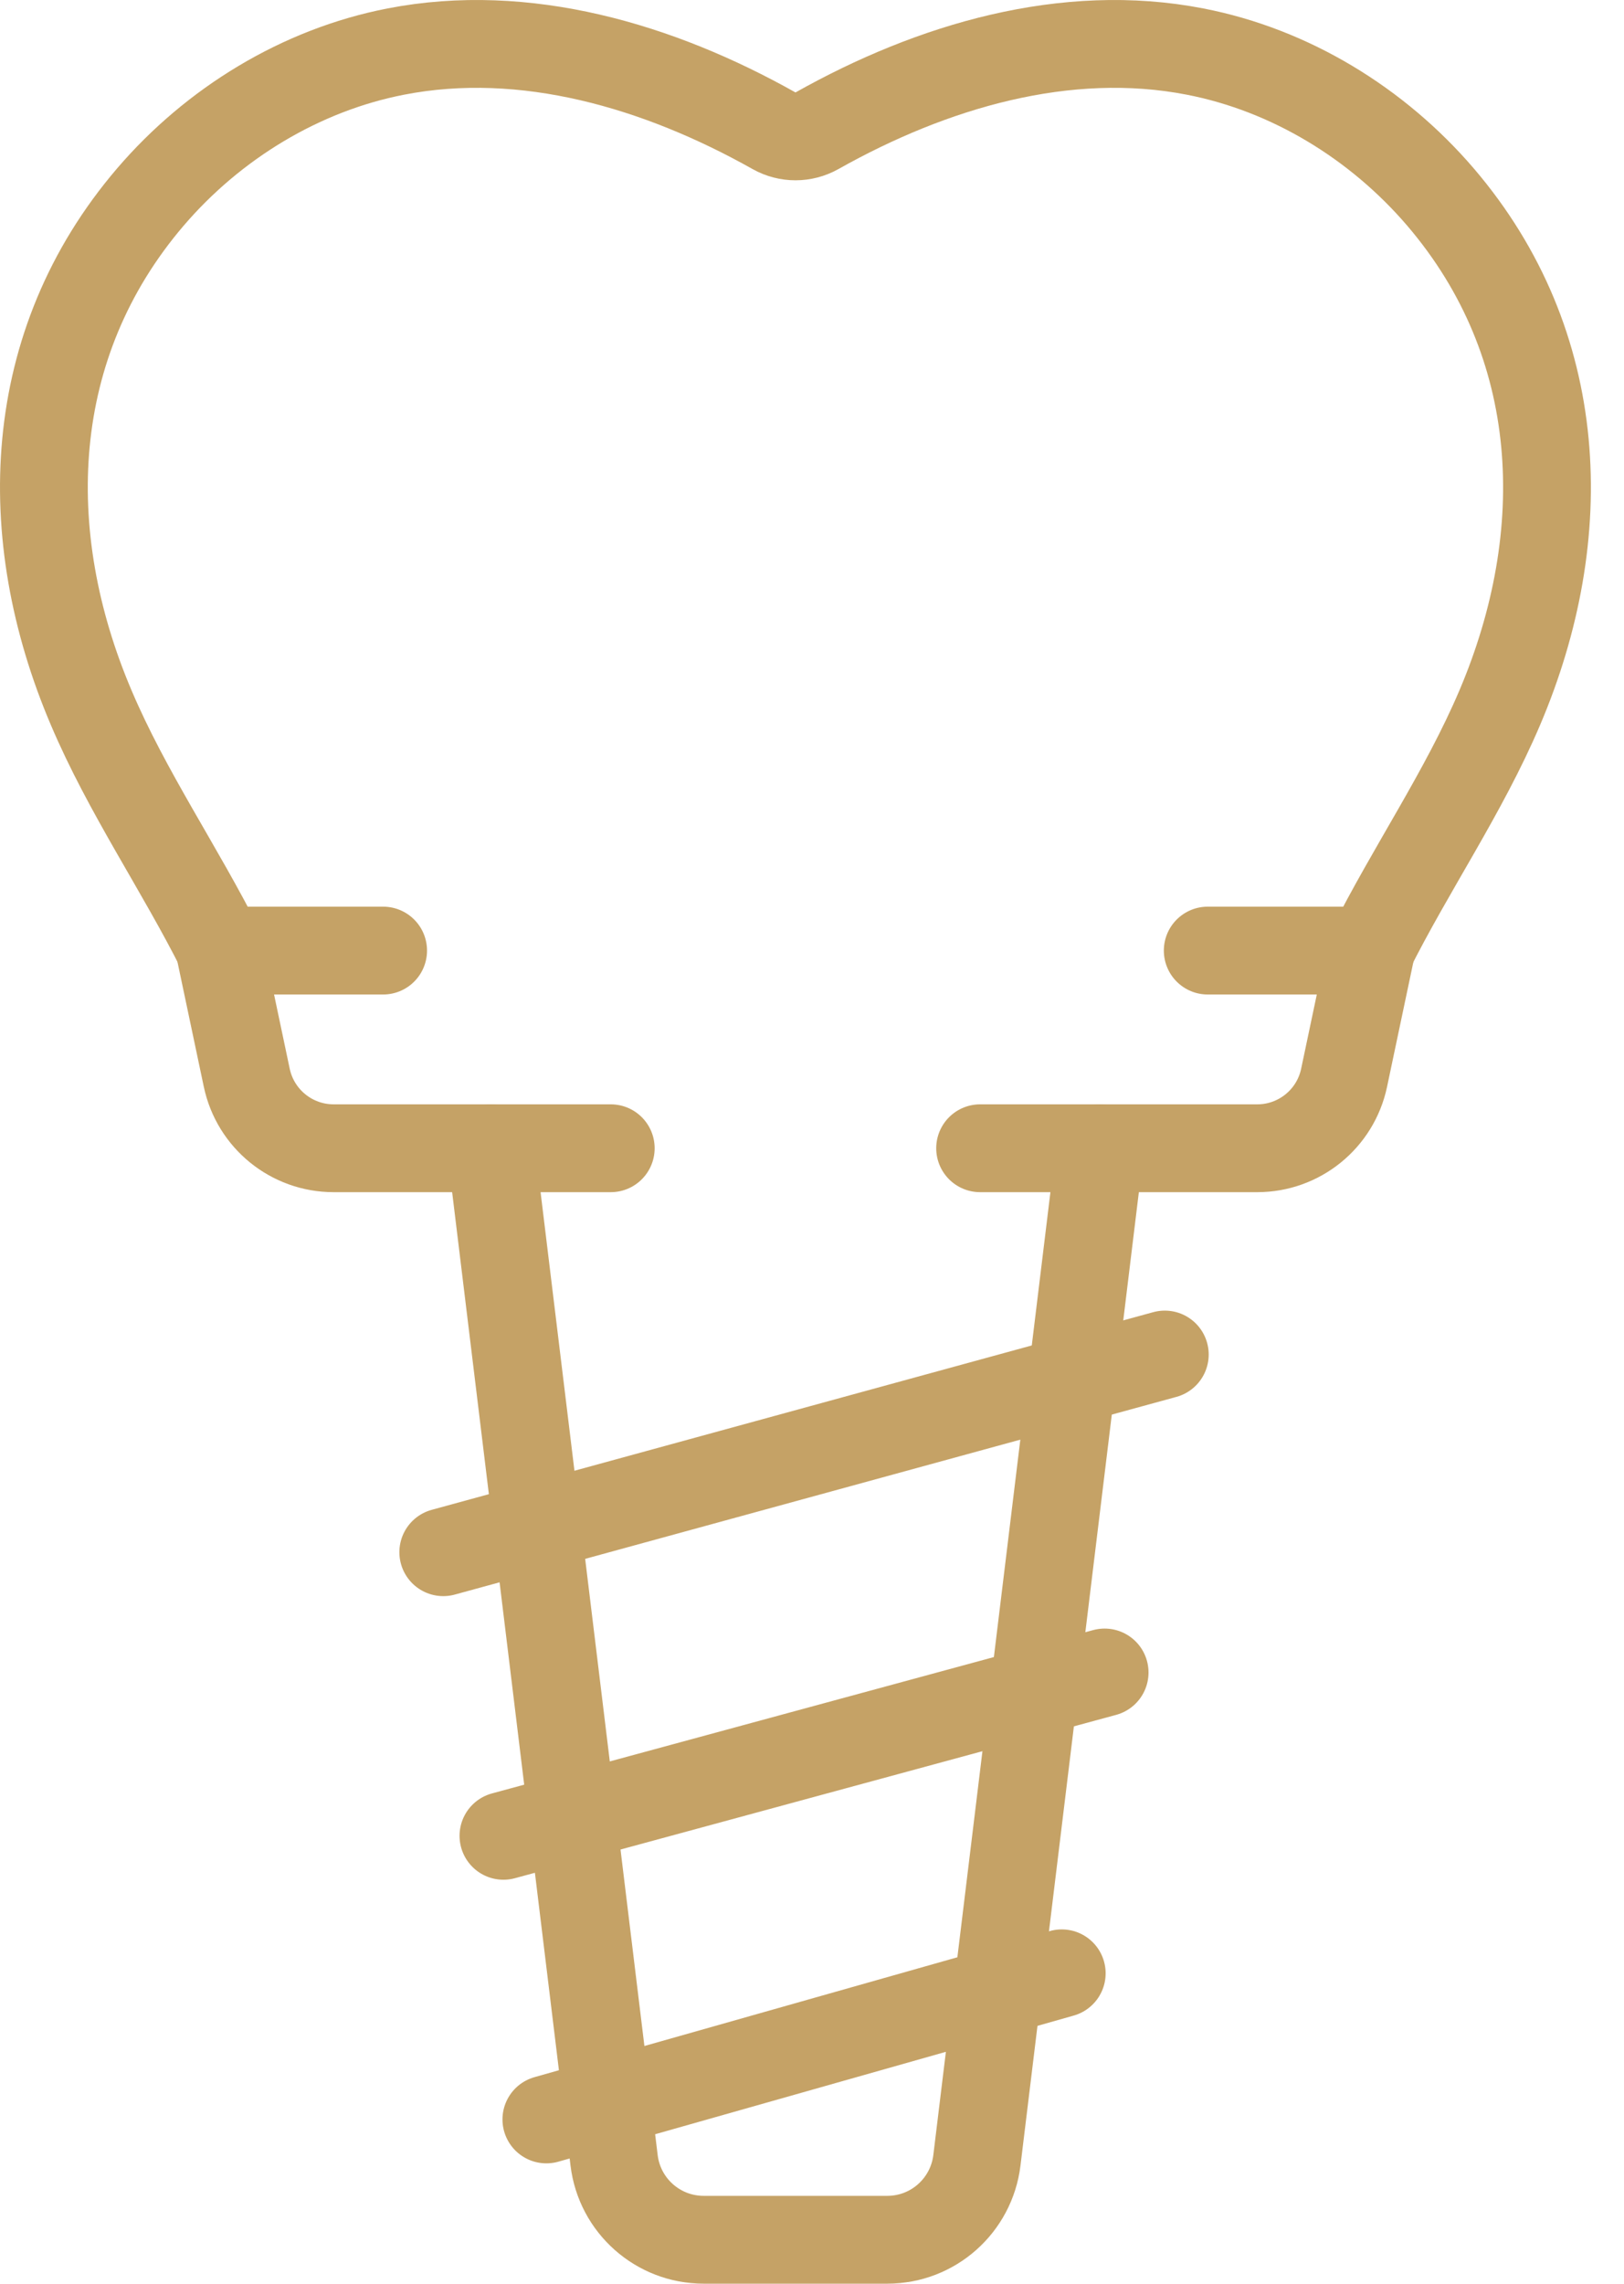
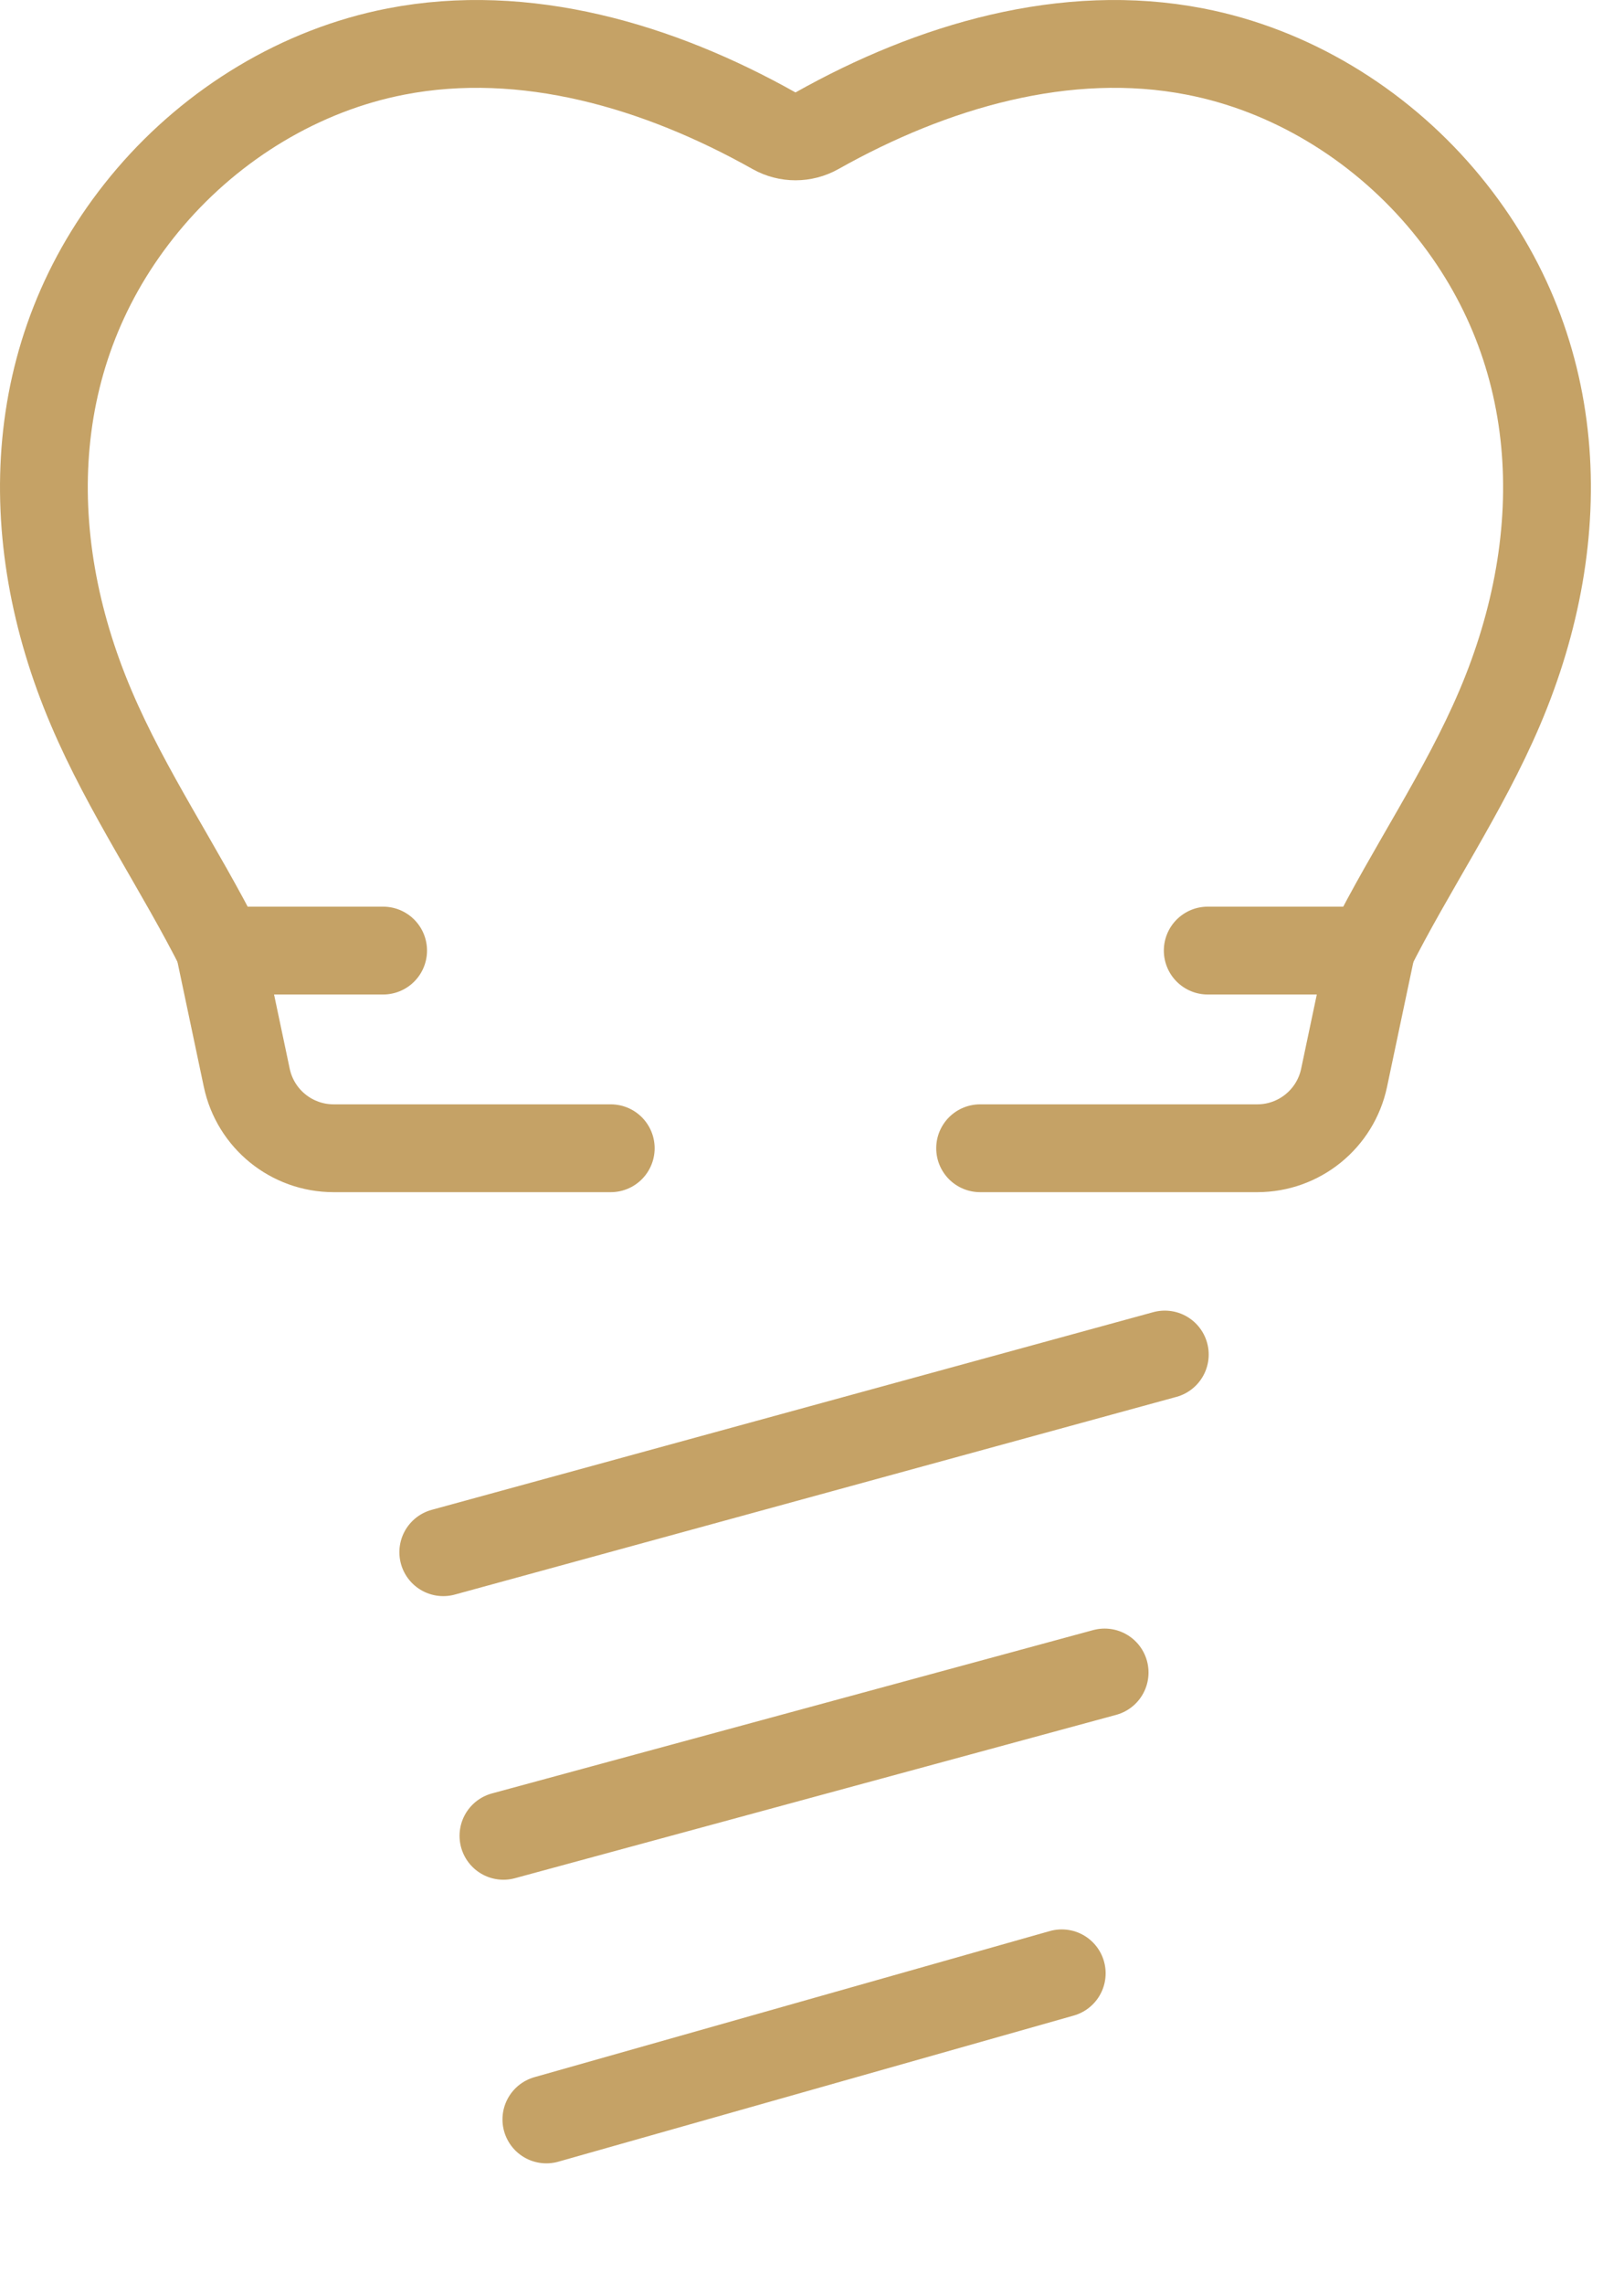
<svg xmlns="http://www.w3.org/2000/svg" width="37" height="52" viewBox="0 0 37 52" fill="none">
-   <path d="M25.061 26.146L22.257 49.191C22.131 50.223 21.257 51 20.216 51H16.032C14.991 51 14.116 50.223 13.991 49.191L11.187 26.146" stroke="#C5A266" stroke-width="2" stroke-linecap="round" stroke-linejoin="round" />
  <path d="M10.099 35.344L26.538 30.843" stroke="#C5A266" stroke-width="2" stroke-linecap="round" stroke-linejoin="round" />
  <path d="M11.47 41.802L25.167 38.083" stroke="#C5A266" stroke-width="2" stroke-linecap="round" stroke-linejoin="round" />
  <path d="M12.448 48.26L24.19 44.933" stroke="#C5A266" stroke-width="2" stroke-linecap="round" stroke-linejoin="round" />
  <path d="M5.035 21.645C4.097 19.776 2.896 18.041 2.077 16.112C0.399 12.172 0.561 7.837 3.424 4.489C4.86 2.812 6.849 1.595 9.019 1.174C11.962 0.602 15.011 1.502 17.636 2.978C17.939 3.148 18.309 3.148 18.612 2.978C21.236 1.502 24.285 0.602 27.226 1.174C29.397 1.594 31.385 2.812 32.821 4.489C35.684 7.837 35.847 12.172 34.17 16.113C33.349 18.041 32.148 19.777 31.211 21.646" stroke="#C5A266" stroke-width="2" stroke-linecap="round" stroke-linejoin="round" />
  <path d="M8.729 21.645H5.011L5.622 24.541C5.82 25.477 6.645 26.146 7.601 26.146H13.915" stroke="#C5A266" stroke-width="2" stroke-linecap="round" stroke-linejoin="round" />
  <path d="M22.33 26.146H28.645C29.6 26.146 30.426 25.477 30.623 24.541L31.234 21.645H27.516" stroke="#C5A266" stroke-width="2" stroke-linecap="round" stroke-linejoin="round" />
</svg>